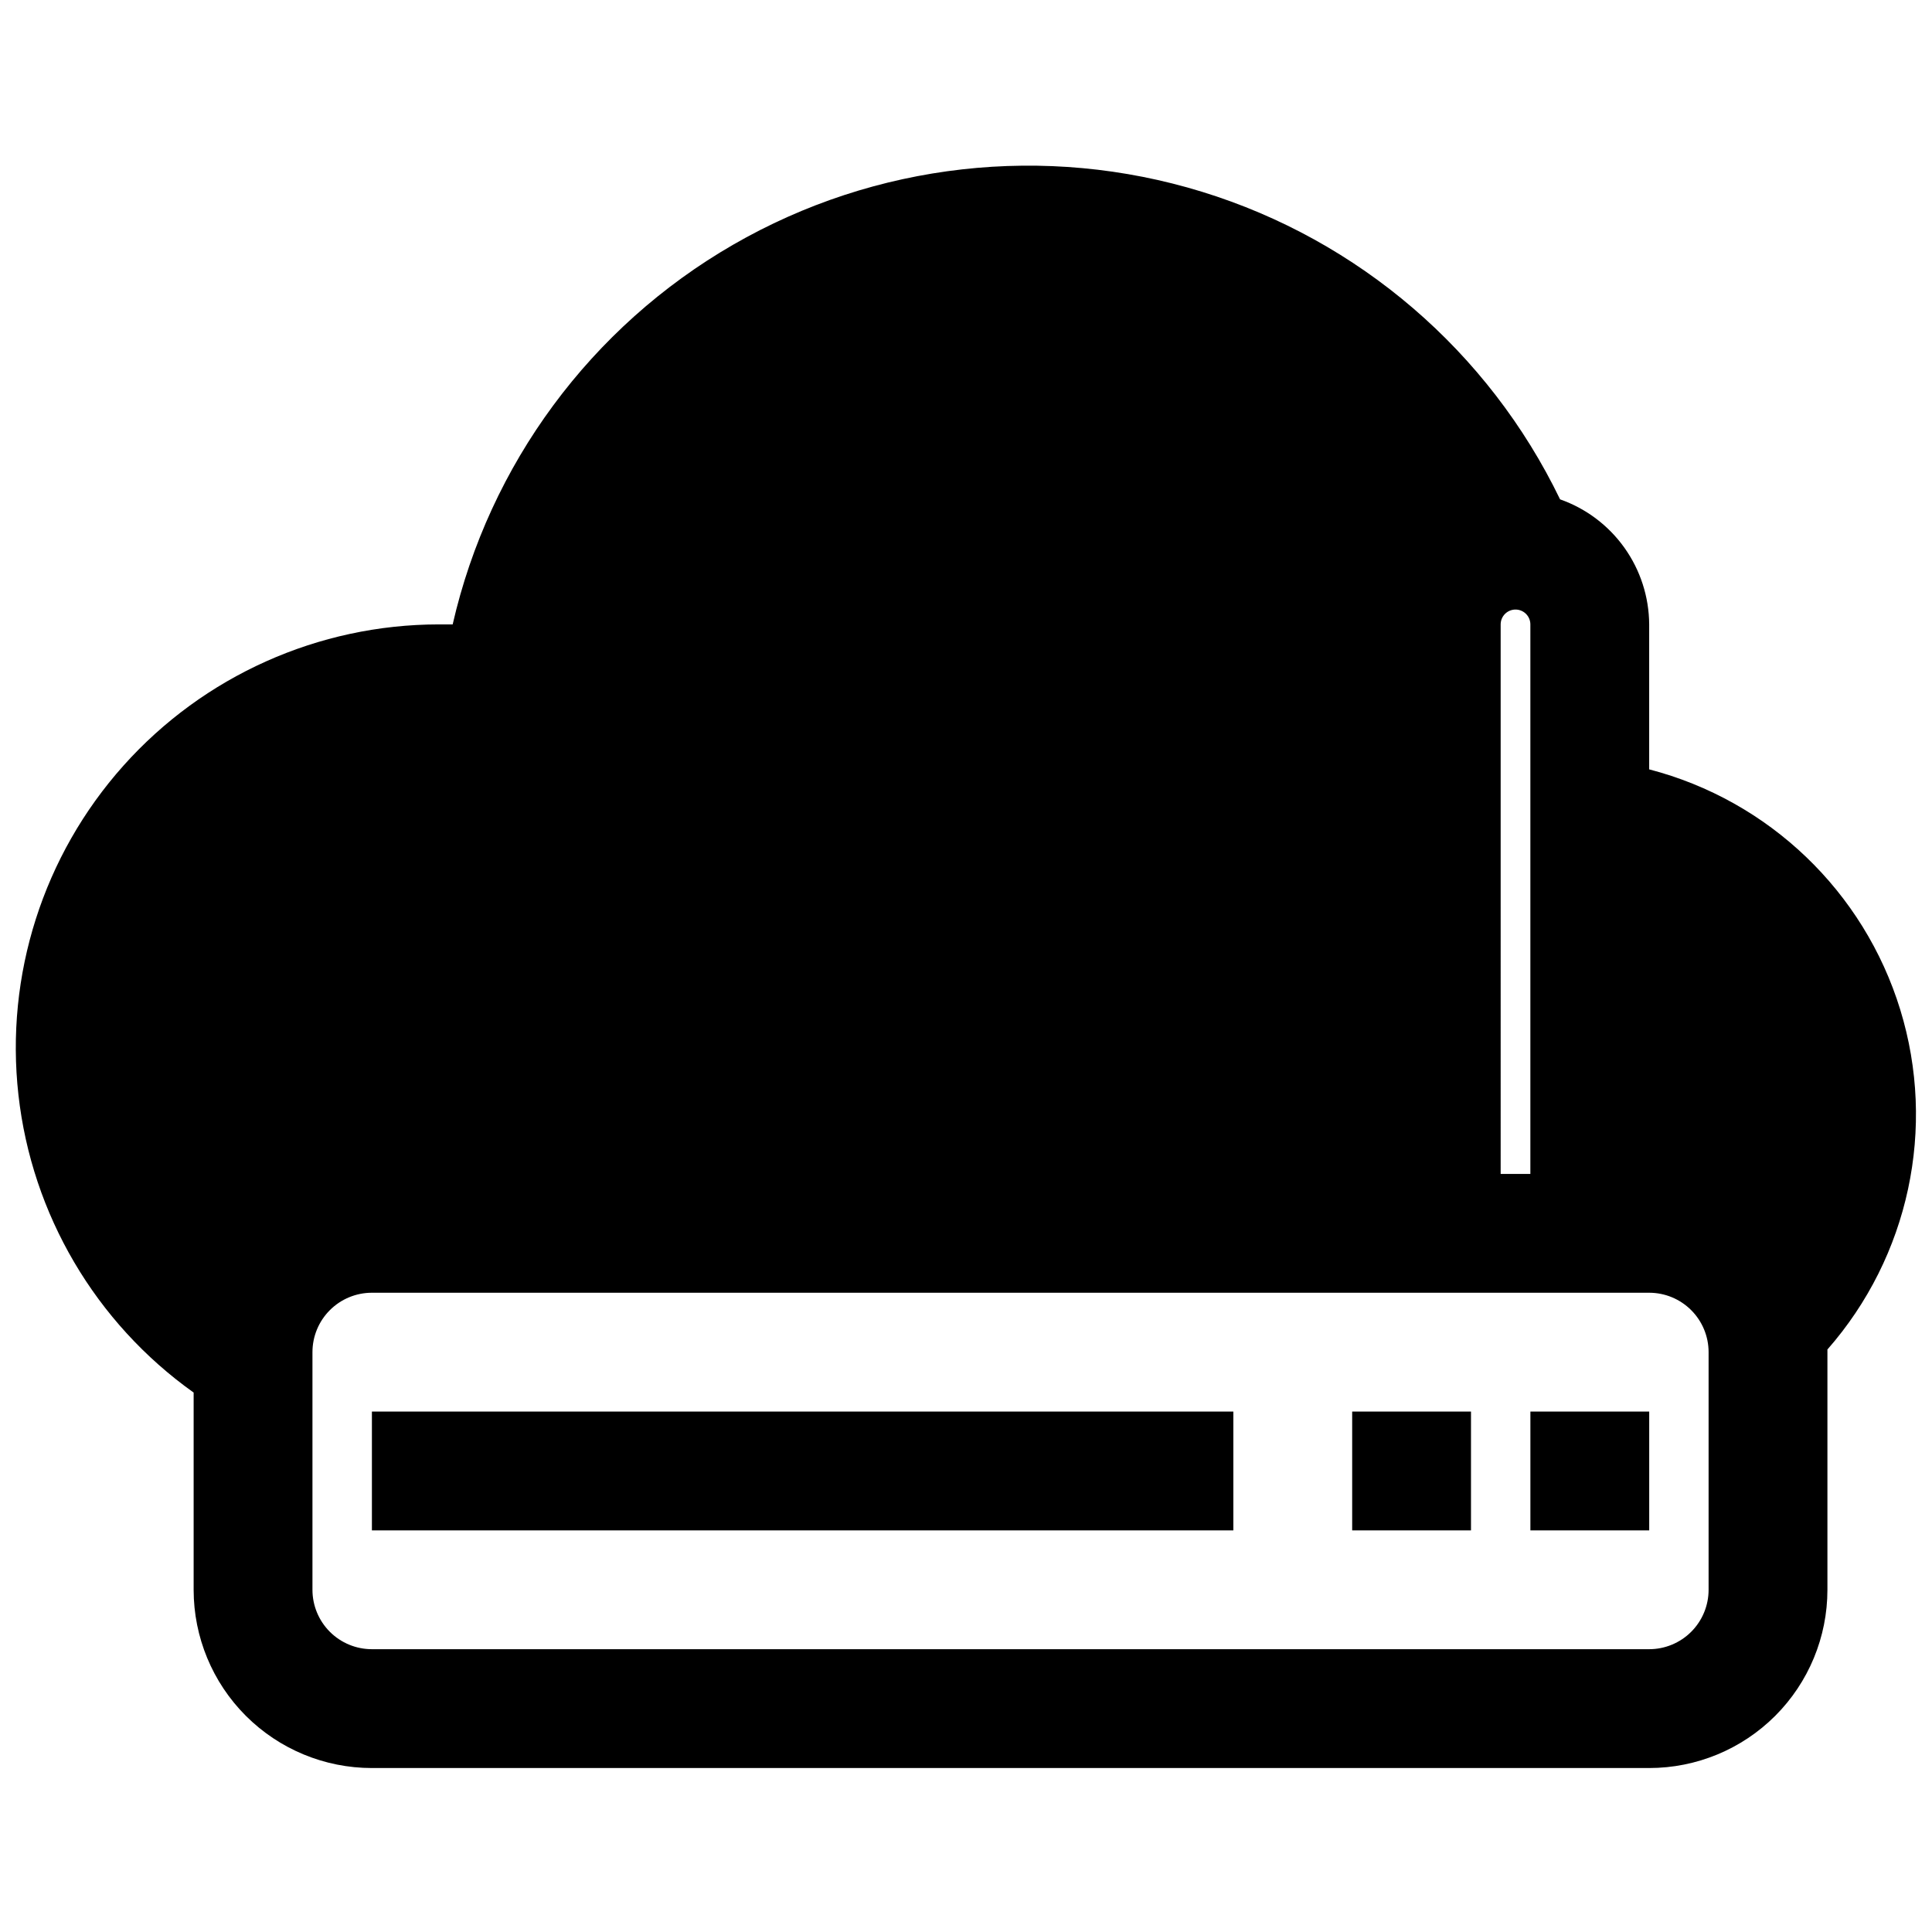
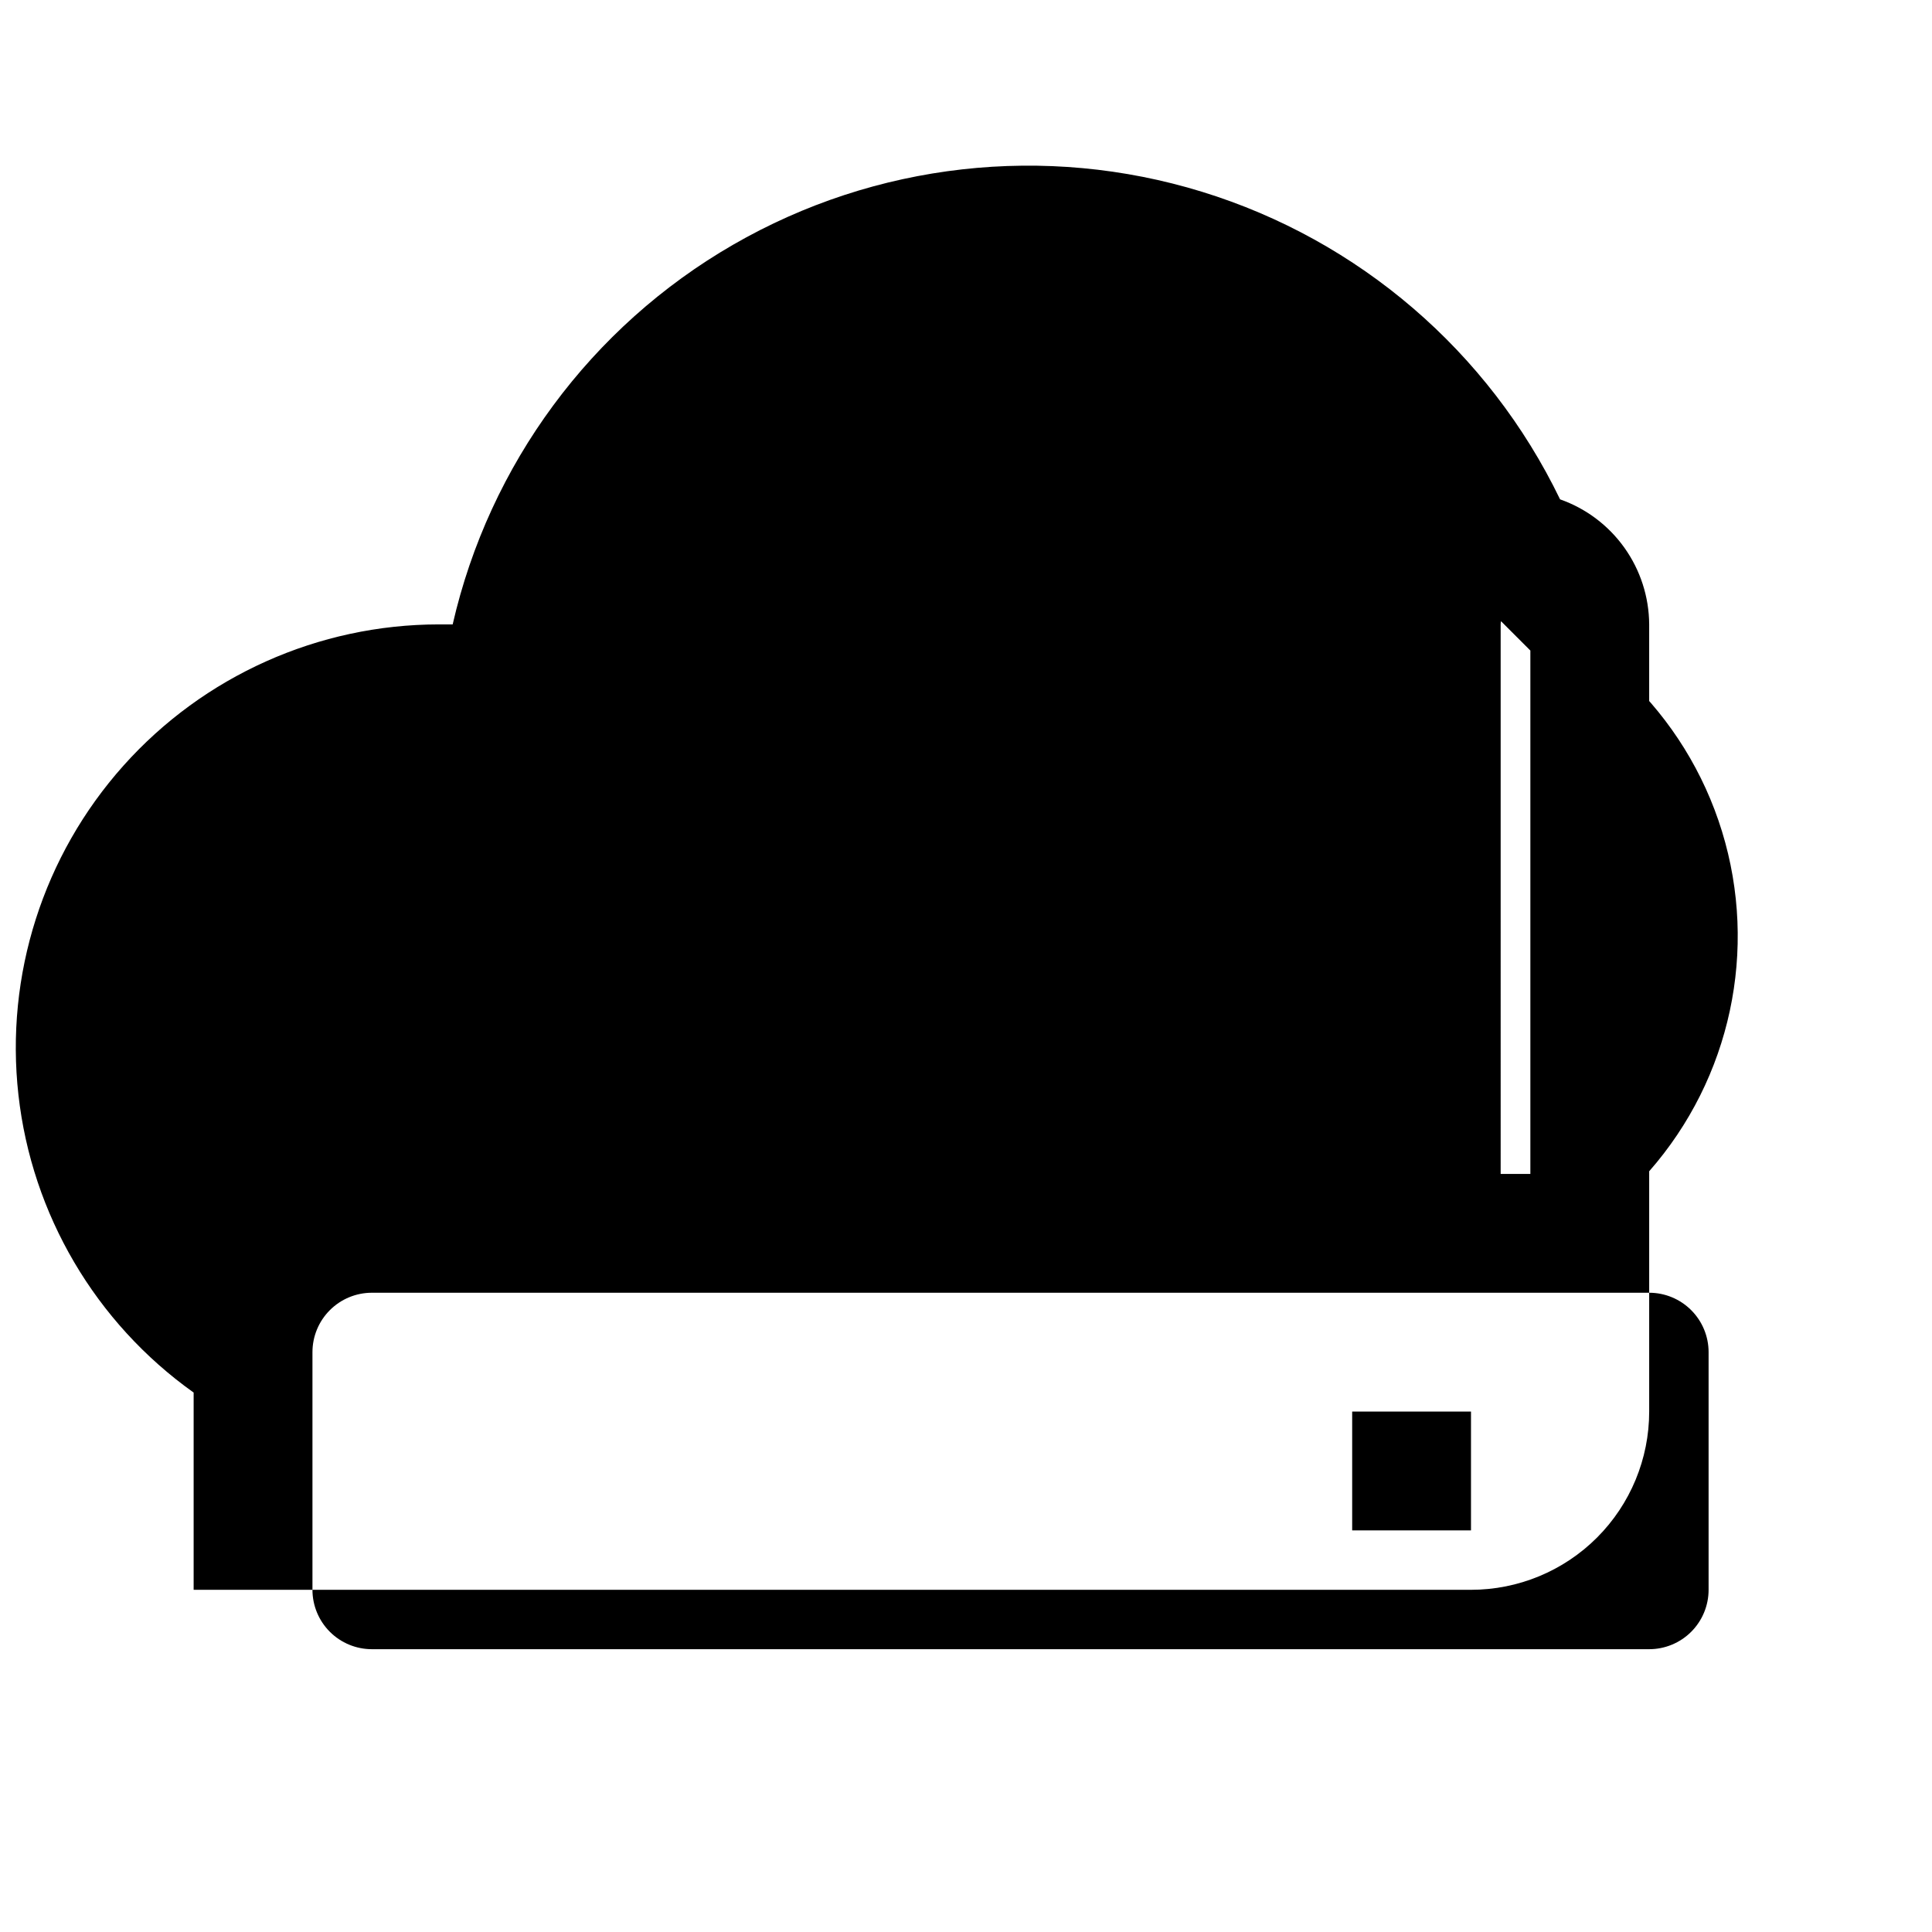
<svg xmlns="http://www.w3.org/2000/svg" width="800px" height="800px" version="1.1" viewBox="144 144 512 512">
  <defs>
    <clipPath id="a">
      <path d="m148.09 187h503.81v426h-503.81z" />
    </clipPath>
  </defs>
  <g clip-path="url(#a)">
-     <path d="m581.05 347.89v-38.418c-0.043-7.281-2.332-14.375-6.559-20.309-4.227-5.934-10.184-10.414-17.059-12.832-18.918-39.172-53.293-68.703-94.871-81.504-41.582-12.801-86.609-7.715-124.29 14.035-37.676 21.75-64.598 58.203-74.309 100.61h-3.699c-31.906 0.031-62.293 13.645-83.551 37.438-21.262 23.797-31.379 55.516-27.828 87.227 3.551 31.711 20.438 60.406 46.434 78.906v52.273c0 12.523 4.977 24.539 13.836 33.398 8.859 8.855 20.871 13.832 33.398 13.832h338.5c12.527 0 24.539-4.977 33.398-13.832 8.859-8.859 13.836-20.875 13.836-33.398v-63.688c21.621-24.637 28.926-58.719 19.301-90.055-9.625-31.336-34.809-55.438-66.535-63.684zm-39.359-38.418c0-2.172 1.762-3.934 3.938-3.934 2.172 0 3.934 1.762 3.934 3.934v145.63h-7.871zm55.105 255.84c0 4.176-1.66 8.18-4.613 11.133-2.953 2.949-6.957 4.609-11.133 4.609h-338.5c-4.176 0-8.18-1.66-11.133-4.609-2.953-2.953-4.613-6.957-4.613-11.133v-62.977c0-4.176 1.66-8.18 4.613-11.133s6.957-4.613 11.133-4.613h338.5c4.176 0 8.18 1.66 11.133 4.613s4.613 6.957 4.613 11.133z" />
+     <path d="m581.05 347.89v-38.418c-0.043-7.281-2.332-14.375-6.559-20.309-4.227-5.934-10.184-10.414-17.059-12.832-18.918-39.172-53.293-68.703-94.871-81.504-41.582-12.801-86.609-7.715-124.29 14.035-37.676 21.75-64.598 58.203-74.309 100.61h-3.699c-31.906 0.031-62.293 13.645-83.551 37.438-21.262 23.797-31.379 55.516-27.828 87.227 3.551 31.711 20.438 60.406 46.434 78.906v52.273h338.5c12.527 0 24.539-4.977 33.398-13.832 8.859-8.859 13.836-20.875 13.836-33.398v-63.688c21.621-24.637 28.926-58.719 19.301-90.055-9.625-31.336-34.809-55.438-66.535-63.684zm-39.359-38.418c0-2.172 1.762-3.934 3.938-3.934 2.172 0 3.934 1.762 3.934 3.934v145.63h-7.871zm55.105 255.84c0 4.176-1.66 8.18-4.613 11.133-2.953 2.949-6.957 4.609-11.133 4.609h-338.5c-4.176 0-8.18-1.66-11.133-4.609-2.953-2.953-4.613-6.957-4.613-11.133v-62.977c0-4.176 1.66-8.18 4.613-11.133s6.957-4.613 11.133-4.613h338.5c4.176 0 8.18 1.66 11.133 4.613s4.613 6.957 4.613 11.133z" />
  </g>
-   <path d="m242.56 518.08h228.29v31.488h-228.29z" />
-   <path d="m549.57 518.08h31.488v31.488h-31.488z" />
  <path d="m502.34 518.08h31.488v31.488h-31.488z" />
</svg>